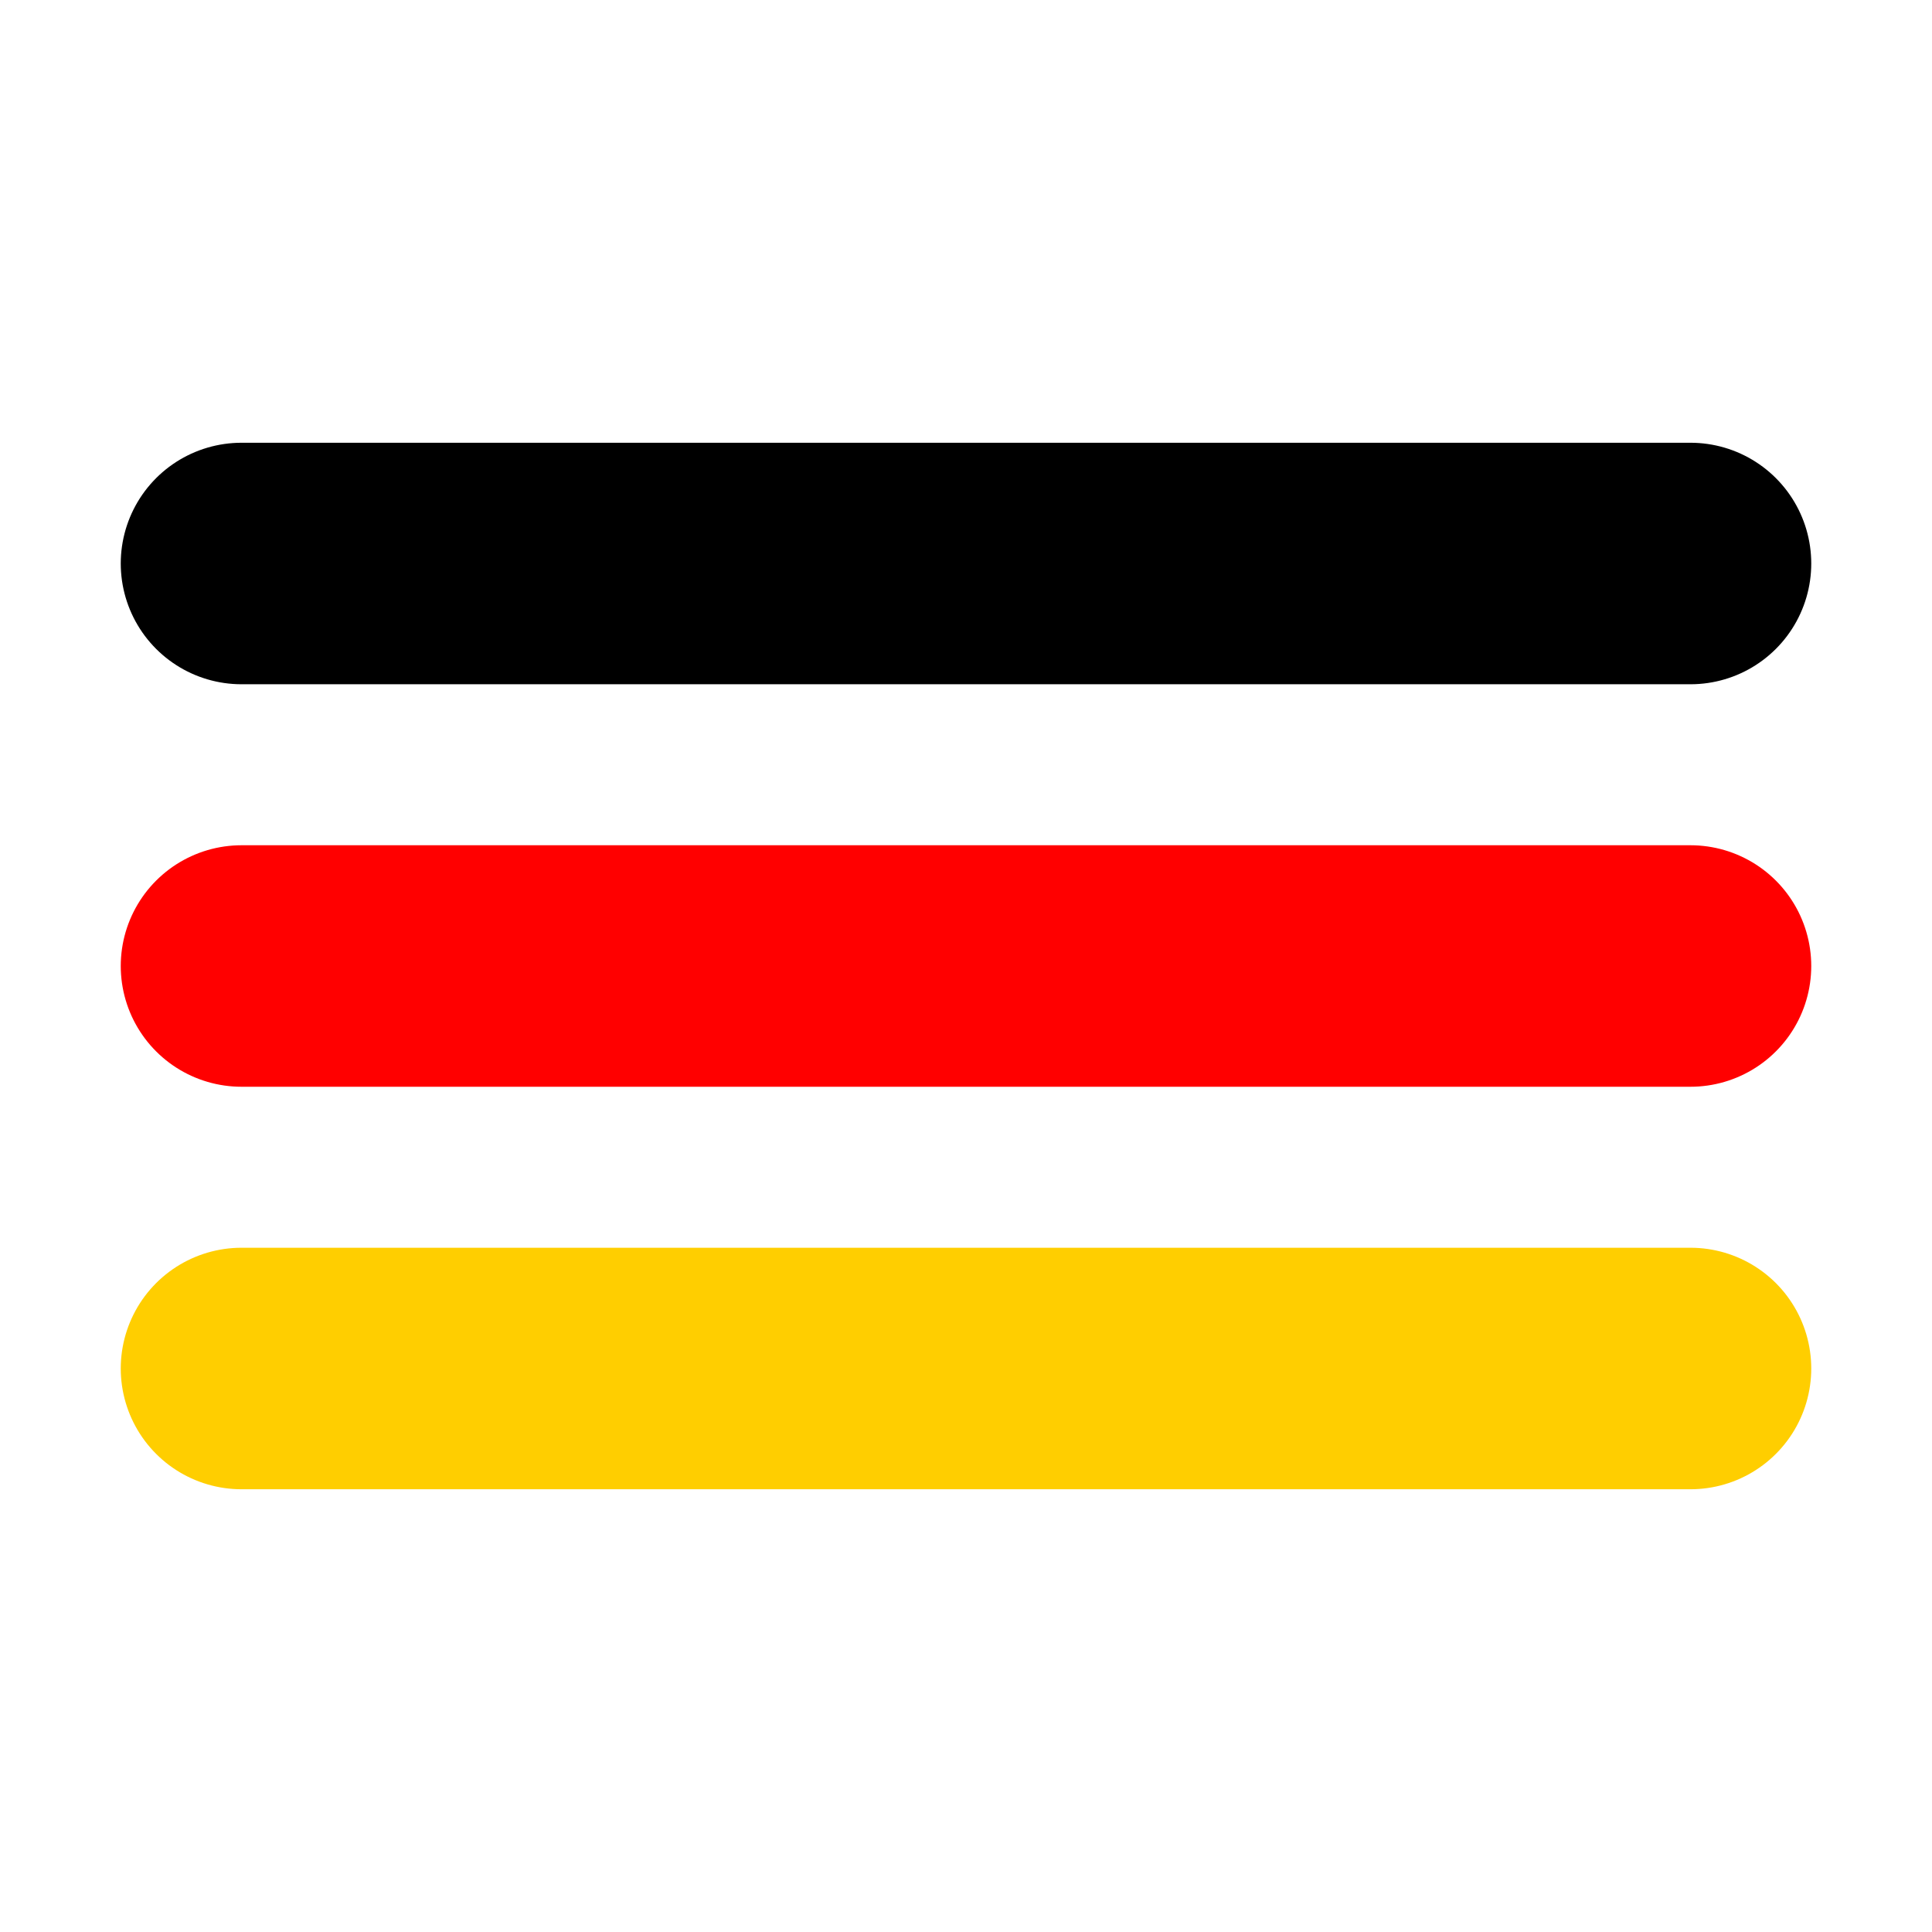
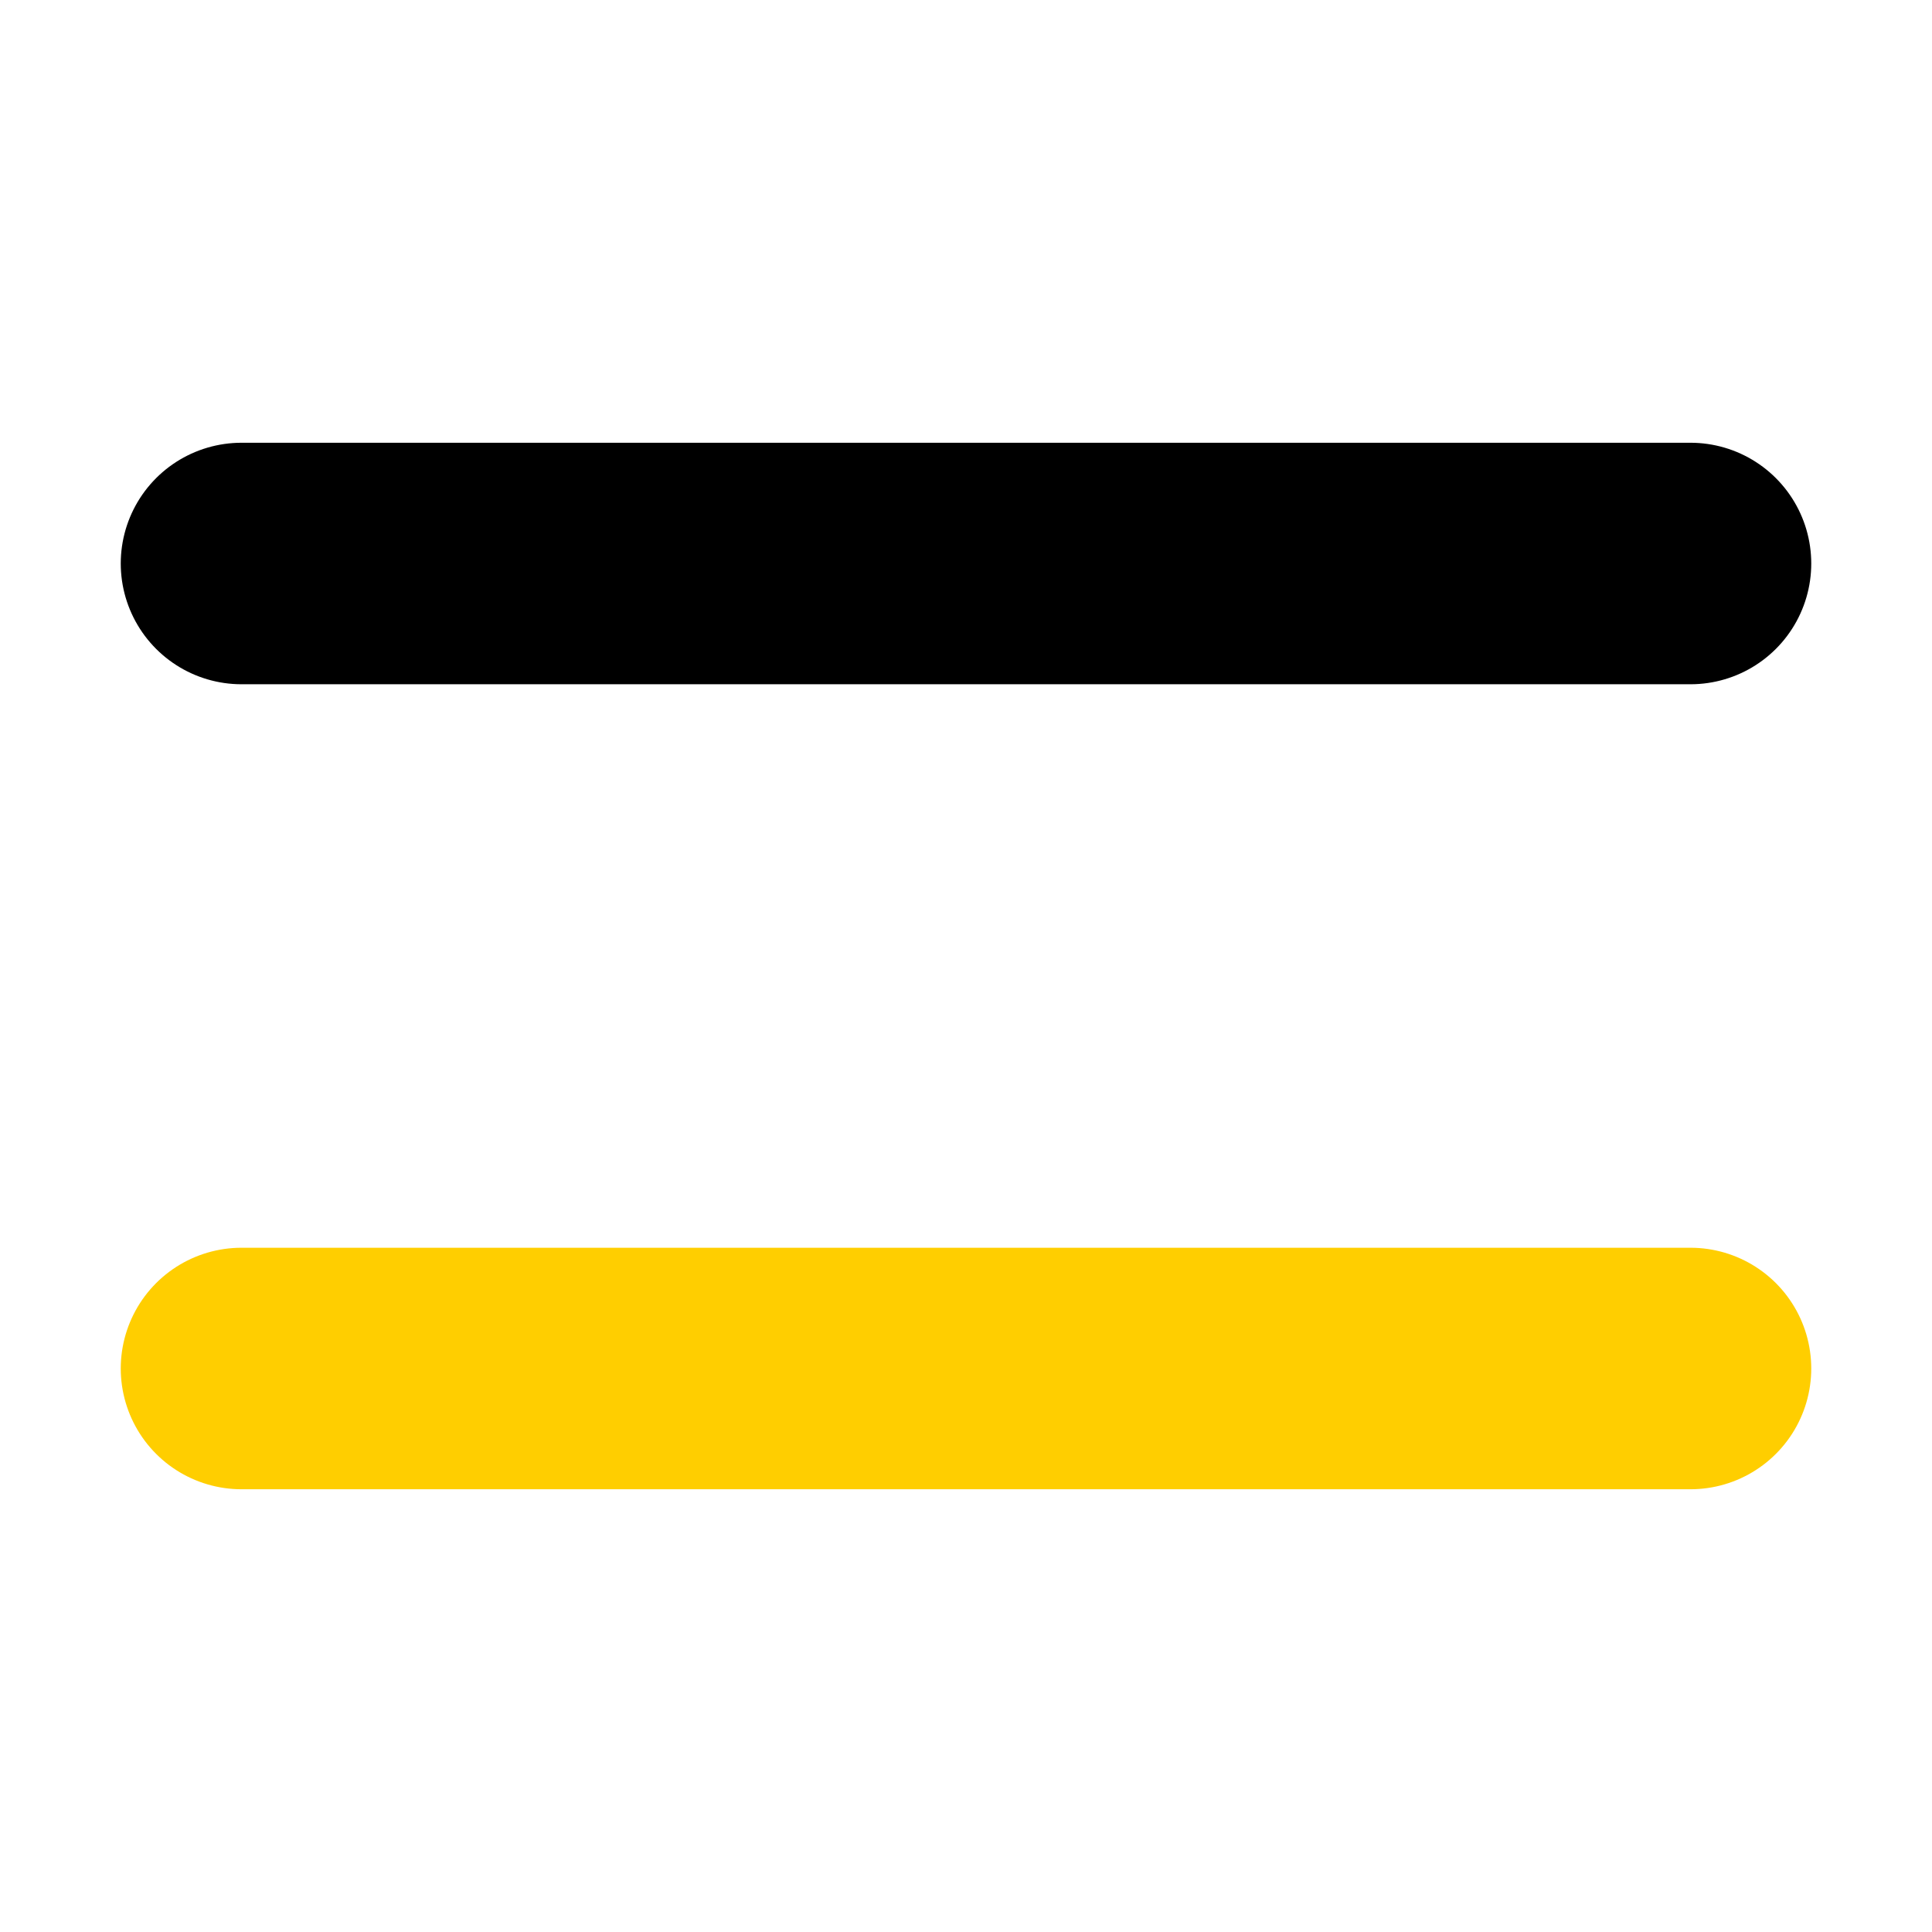
<svg xmlns="http://www.w3.org/2000/svg" width="800px" height="800px" viewBox="0 0 24 24" fill="none">
  <path d="M3 7H21" stroke="#000" stroke-width="3" stroke-linecap="round" />
-   <path d="M3 12H21" stroke="#F00" stroke-width="3" stroke-linecap="round" />
  <path d="M3 17H21" stroke="#ffce00" stroke-width="3" stroke-linecap="round" />
</svg>